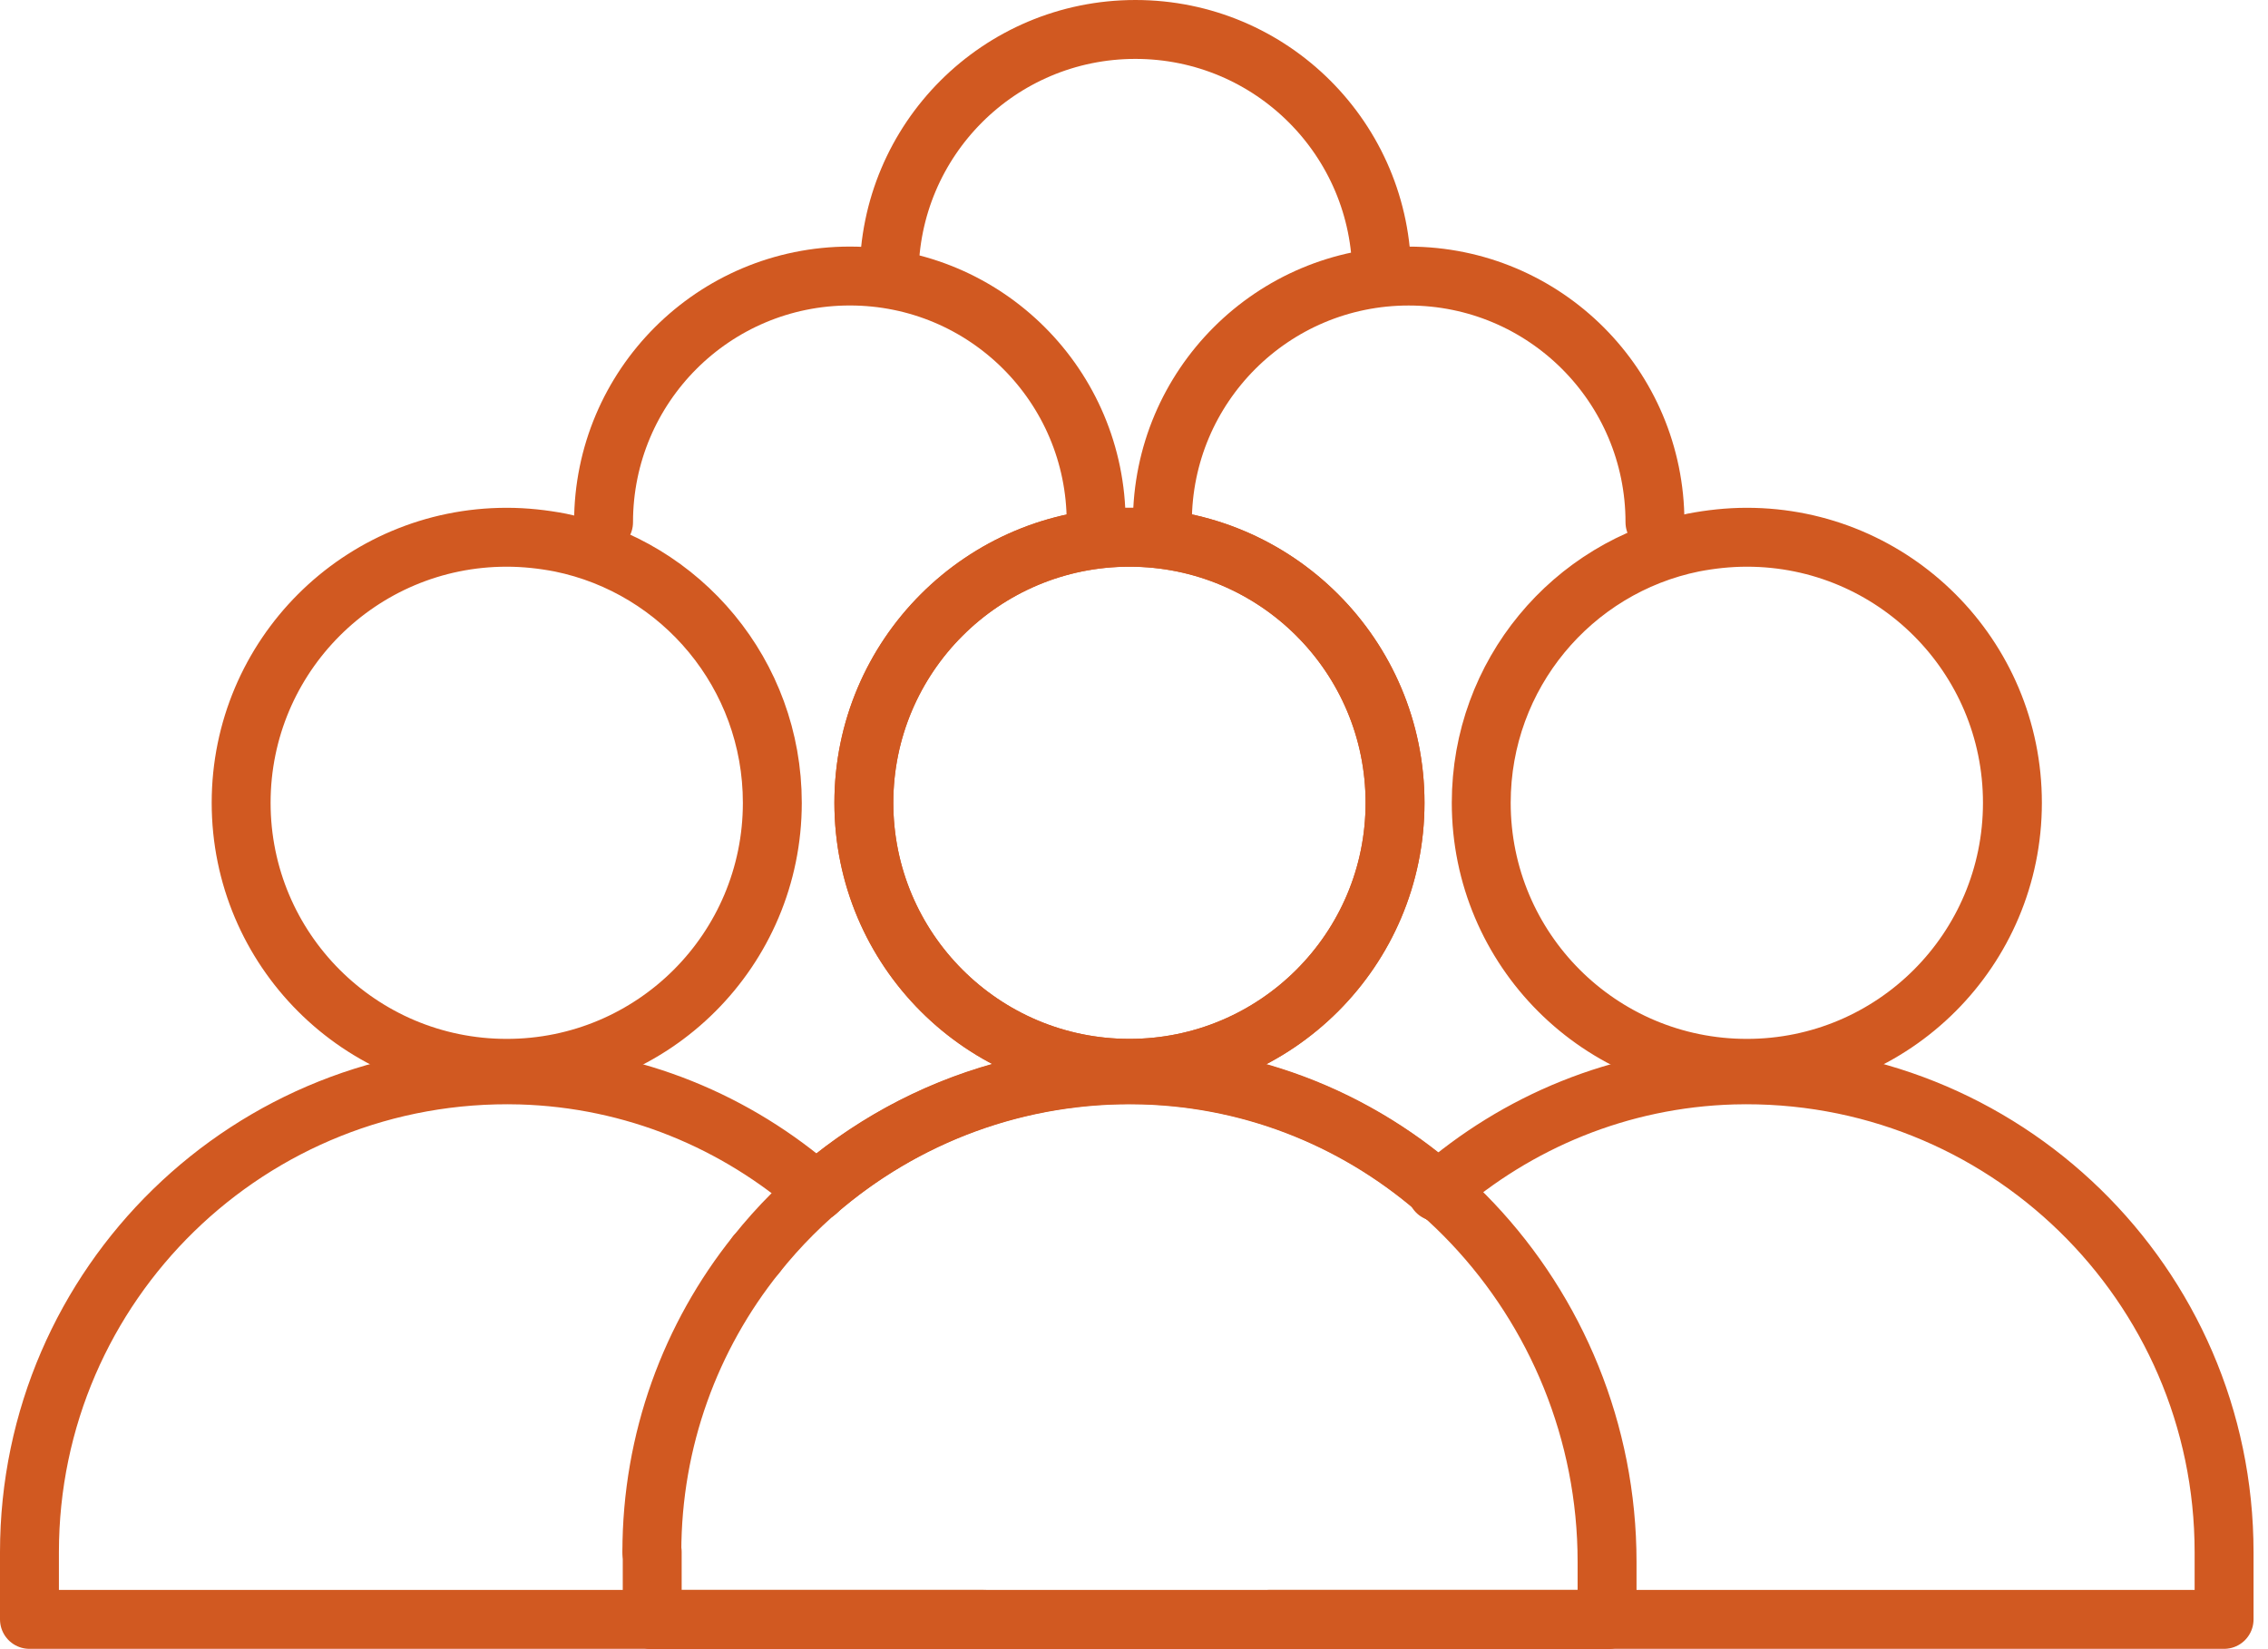
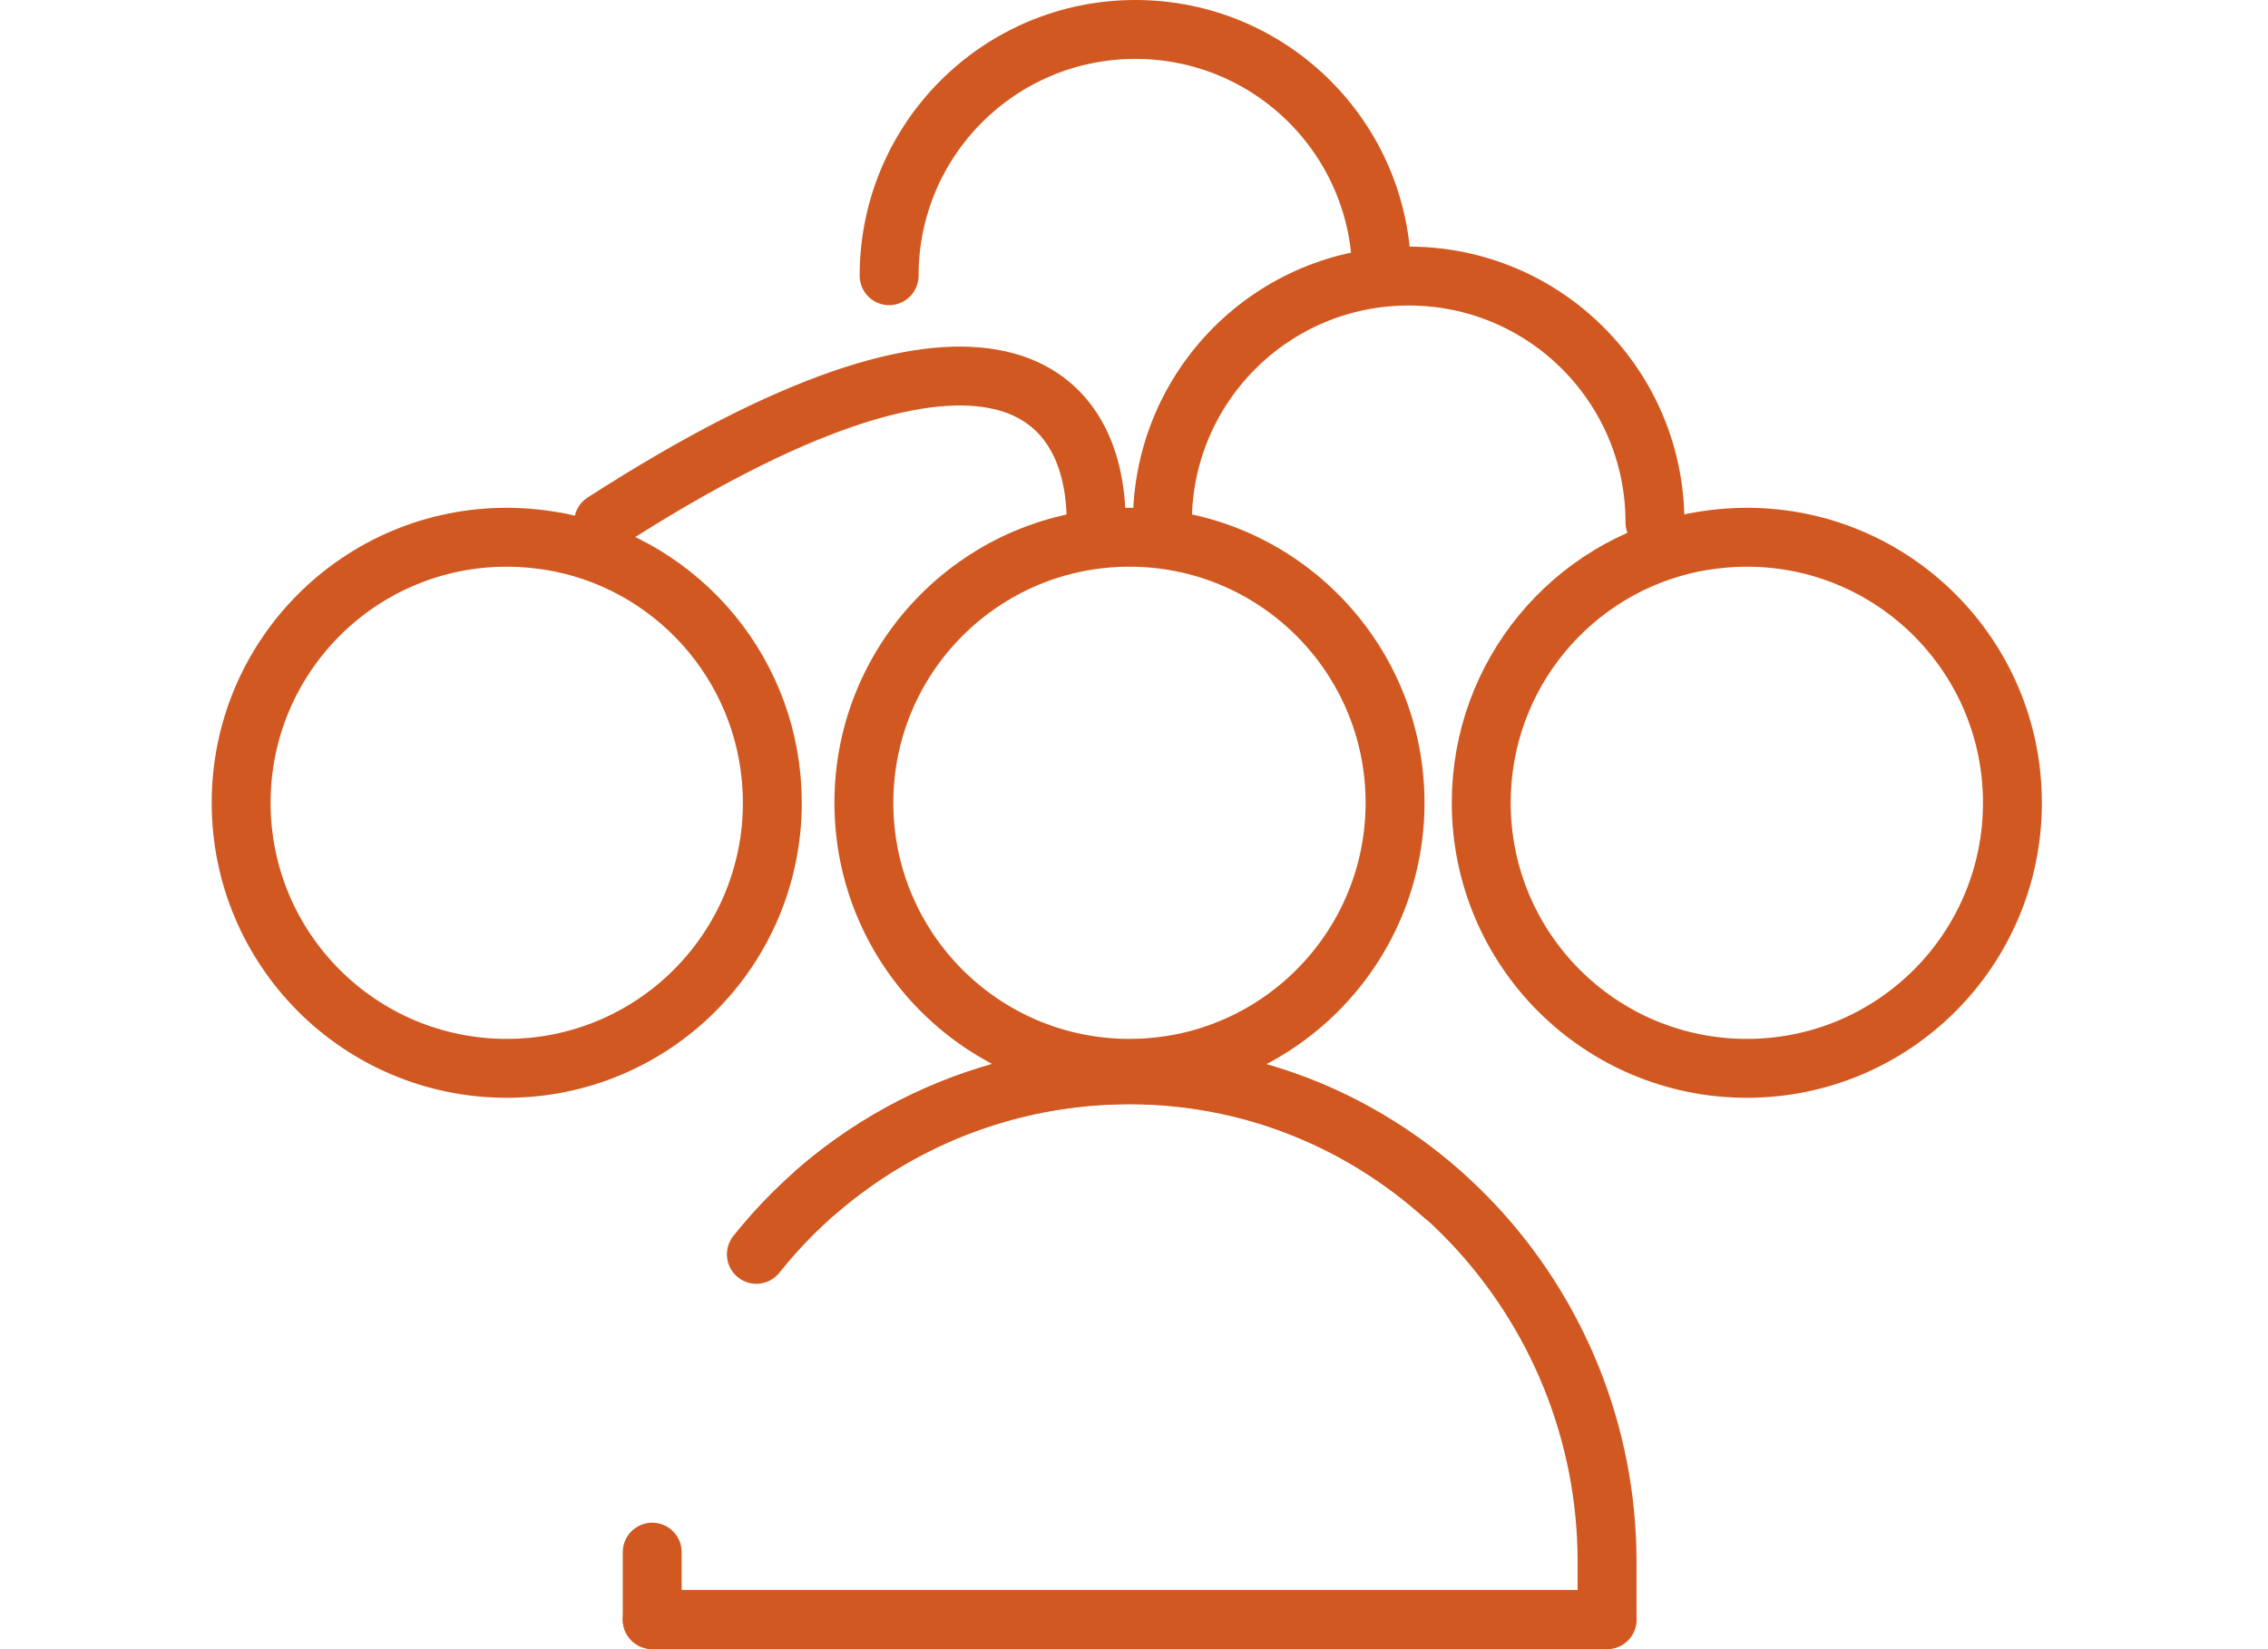
<svg xmlns="http://www.w3.org/2000/svg" width="77" height="56" viewBox="0 0 77 56" fill="none">
-   <path d="M20.491 17.735C20.491 13.113 24.231 9.373 28.853 9.373C33.474 9.373 37.215 13.113 37.215 17.735" stroke="#D15921" stroke-width="2" stroke-linecap="round" stroke-linejoin="round" />
+   <path d="M20.491 17.735C33.474 9.373 37.215 13.113 37.215 17.735" stroke="#D15921" stroke-width="2" stroke-linecap="round" stroke-linejoin="round" />
  <path d="M39.464 17.735C39.464 13.114 43.204 9.374 47.825 9.374C52.447 9.374 56.187 13.114 56.187 17.735" stroke="#D15921" stroke-width="2" stroke-linecap="round" stroke-linejoin="round" />
  <path d="M30.186 9.362C30.186 4.74 33.927 1 38.548 1C43.17 1 46.91 4.74 46.91 9.362" stroke="#D15921" stroke-width="2" stroke-linecap="round" stroke-linejoin="round" />
-   <path d="M27.723 40.469C25.012 38.096 21.52 36.616 17.667 36.503C8.503 36.255 1 43.599 1 52.707V54.989H33.418" stroke="#D15921" stroke-width="2" stroke-linecap="round" stroke-linejoin="round" />
  <path d="M19.023 18.424C23.136 19.26 26.221 22.898 26.221 27.26C26.221 32.243 22.187 36.277 17.204 36.277C12.22 36.277 8.187 32.243 8.187 27.26C8.187 22.277 12.22 18.243 17.204 18.243C17.825 18.243 18.435 18.311 19.023 18.424Z" stroke="#D15921" stroke-width="2" stroke-linecap="round" stroke-linejoin="round" />
-   <path d="M48.786 40.469C51.498 38.096 54.989 36.616 58.842 36.503C68.006 36.255 75.509 43.599 75.509 52.707V54.989H43.091" stroke="#D15921" stroke-width="2" stroke-linecap="round" stroke-linejoin="round" />
  <path d="M57.487 18.424C53.374 19.26 50.289 22.898 50.289 27.26C50.289 32.243 54.323 36.277 59.306 36.277C64.289 36.277 68.323 32.243 68.323 27.26C68.323 22.277 64.289 18.243 59.306 18.243C58.685 18.243 58.074 18.311 57.487 18.424Z" stroke="#D15921" stroke-width="2" stroke-linecap="round" stroke-linejoin="round" />
  <path d="M48.978 40.571C46.255 38.141 42.718 36.616 38.797 36.503C34.559 36.39 30.672 37.904 27.712 40.469" stroke="#D15921" stroke-width="2" stroke-linecap="round" stroke-linejoin="round" />
  <path d="M22.142 55H54.56" stroke="#D15921" stroke-width="2" stroke-linecap="round" stroke-linejoin="round" />
-   <path d="M38.345 36.277C43.325 36.277 47.362 32.24 47.362 27.26C47.362 22.28 43.325 18.243 38.345 18.243C33.365 18.243 29.328 22.28 29.328 27.26C29.328 32.24 33.365 36.277 38.345 36.277Z" stroke="#D15921" stroke-width="2" stroke-linecap="round" stroke-linejoin="round" />
  <path d="M22.143 52.706V54.989H54.561V53.034C54.561 44.198 47.634 36.74 38.809 36.492C33.499 36.345 28.73 38.763 25.679 42.593" stroke="#D15921" stroke-width="2" stroke-linecap="round" stroke-linejoin="round" />
-   <path d="M25.668 42.605C23.453 45.373 22.131 48.887 22.131 52.706" stroke="#D15921" stroke-width="2" stroke-linecap="round" stroke-linejoin="round" />
  <path d="M38.346 36.277C43.326 36.277 47.363 32.24 47.363 27.26C47.363 22.28 43.326 18.243 38.346 18.243C33.366 18.243 29.329 22.28 29.329 27.26C29.329 32.24 33.366 36.277 38.346 36.277Z" stroke="#D15921" stroke-width="2" stroke-linecap="round" stroke-linejoin="round" />
</svg>